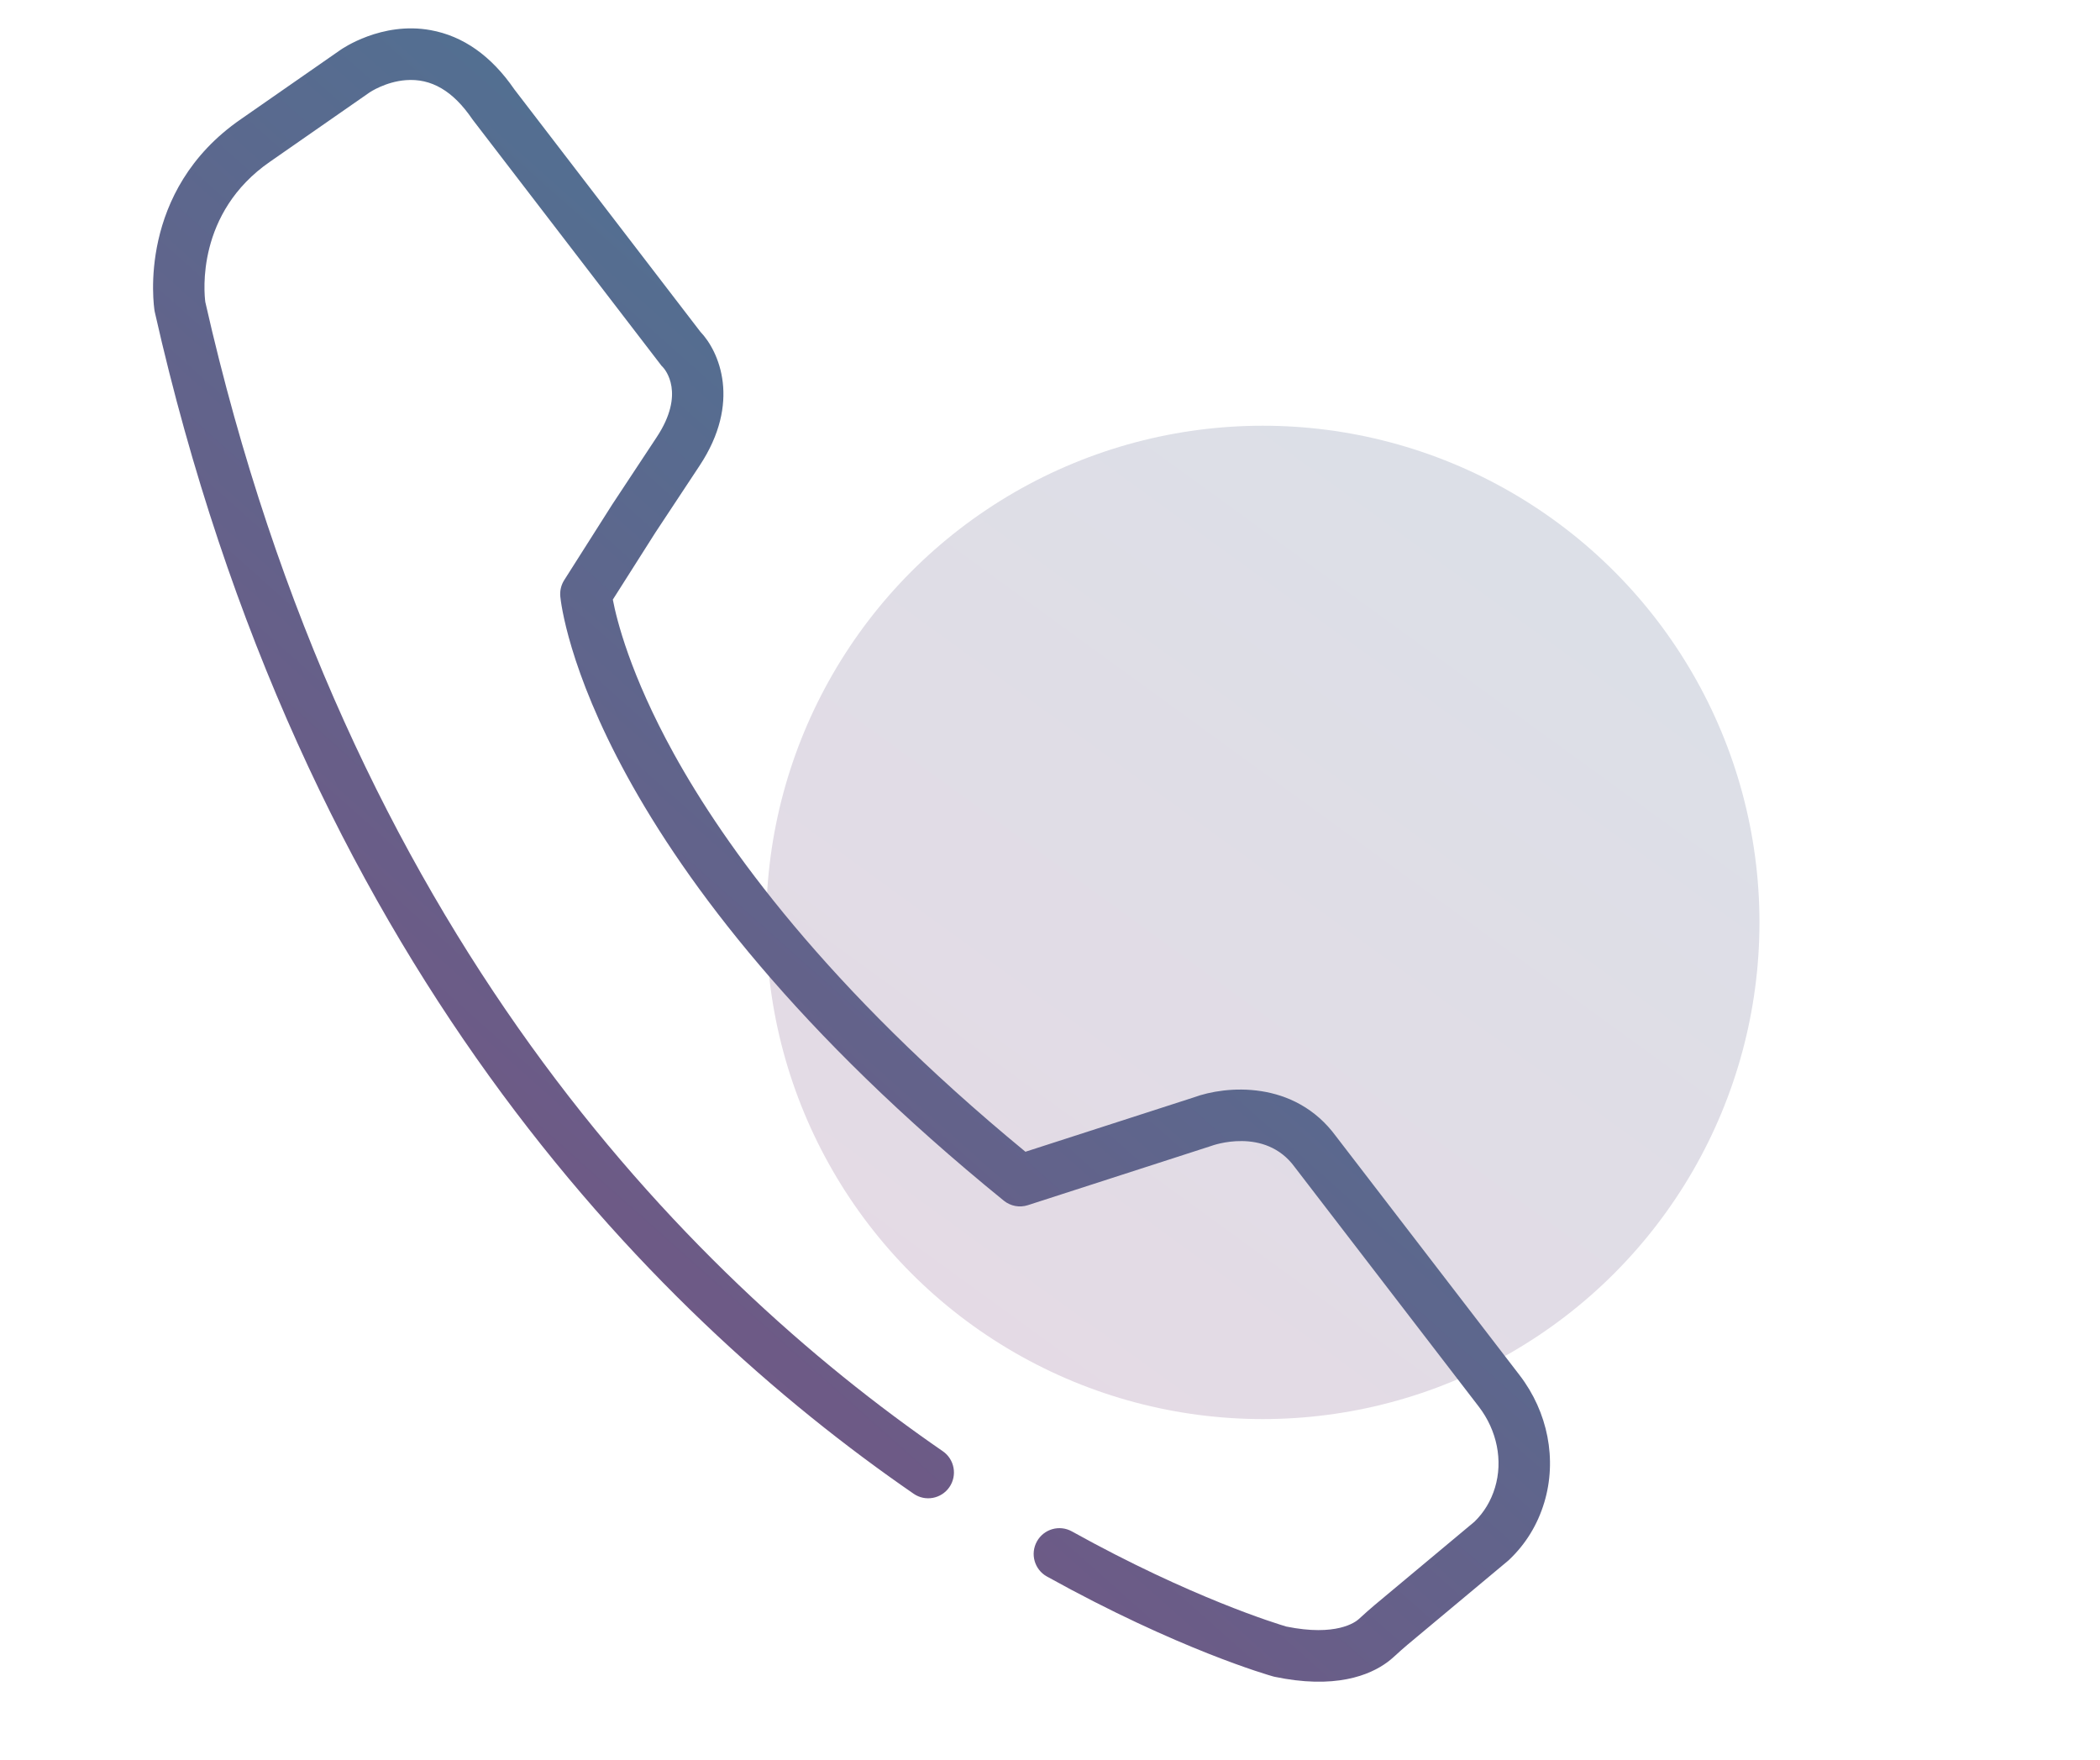
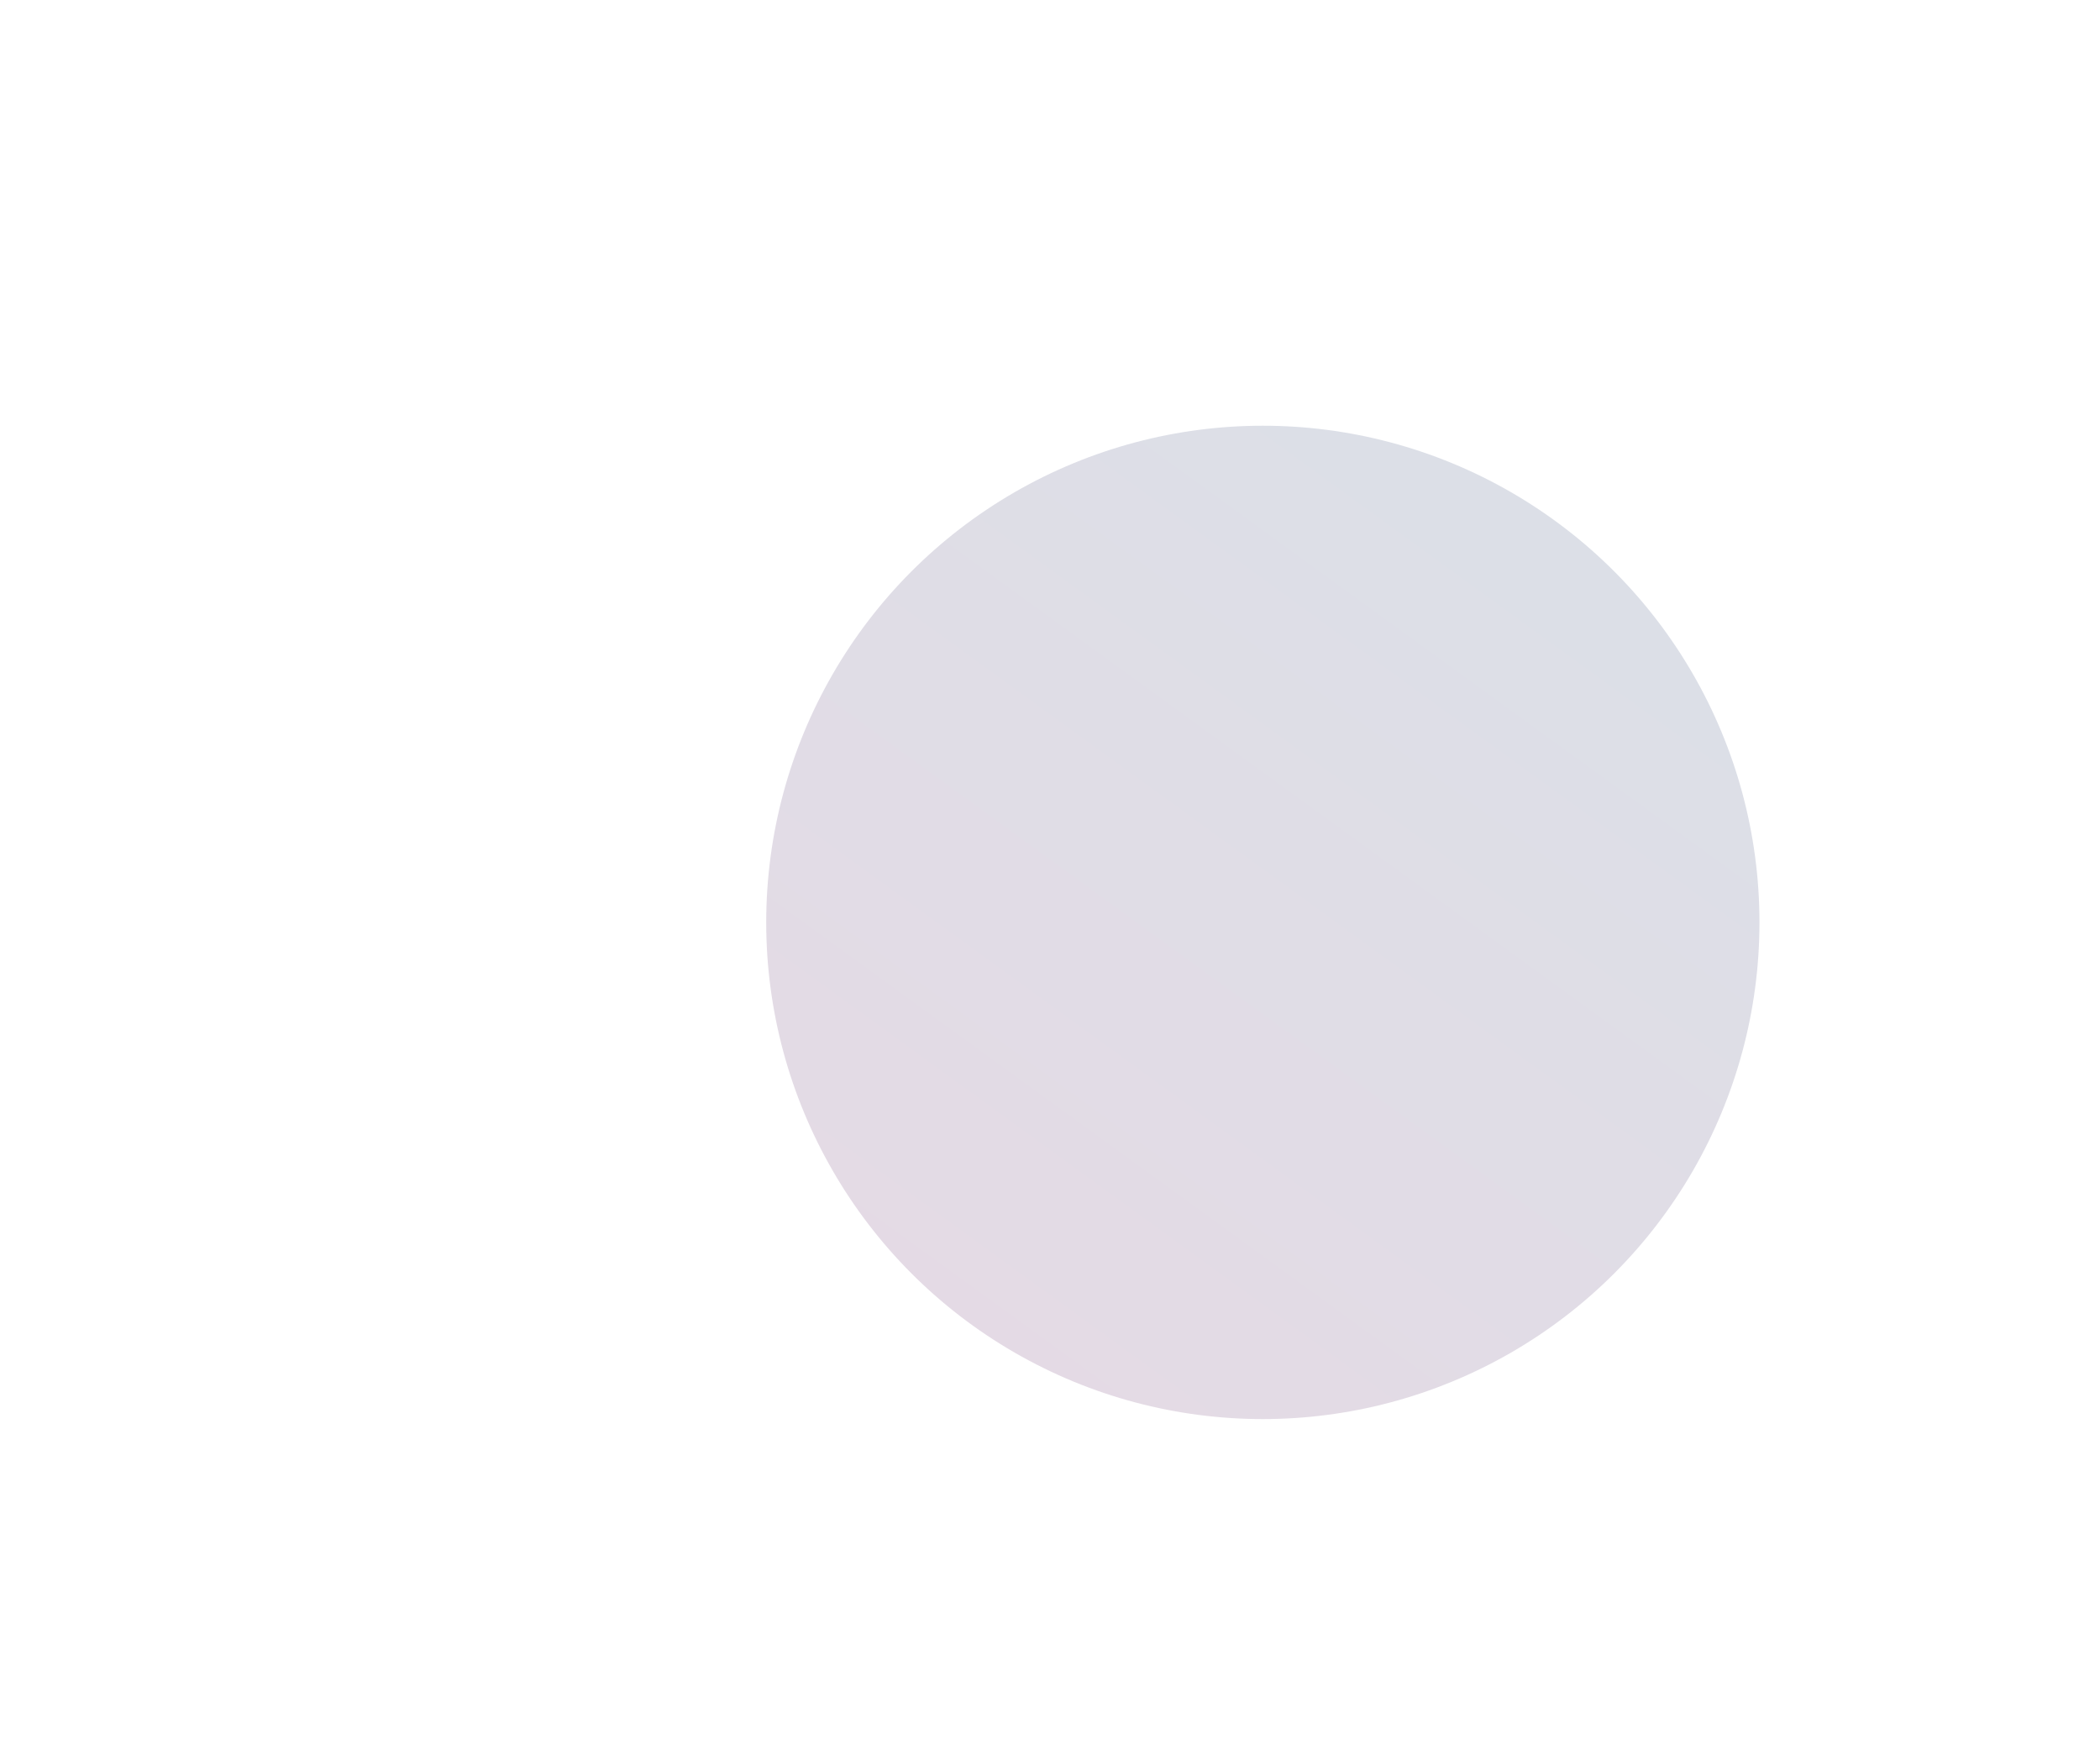
<svg xmlns="http://www.w3.org/2000/svg" width="74px" height="62px" viewBox="0 0 74 62" version="1.1">
  <title>Group 2</title>
  <defs>
    <linearGradient x1="-5.022%" y1="127.934%" x2="132.88%" y2="-61.873%" id="linearGradient-1">
      <stop stop-color="#E8D8E4" offset="0%" />
      <stop stop-color="#D4E4E9" offset="100%" />
    </linearGradient>
    <filter x="-34.3%" y="-34.3%" width="168.6%" height="168.6%" id="filter-2">
      <feGaussianBlur stdDeviation="4" in="SourceGraphic" />
    </filter>
    <linearGradient x1="-5.022%" y1="127.934%" x2="132.88%" y2="-61.873%" id="linearGradient-3">
      <stop stop-color="#903E77" offset="0%" />
      <stop stop-color="#179FAB" offset="100%" />
    </linearGradient>
  </defs>
  <g id="Desktop" stroke="none" stroke-width="1" fill="none" fill-rule="evenodd">
    <g id="Desktop-/-Contact-us" transform="translate(-765, -606)">
      <g id="Our-Details-" transform="translate(370, 602)">
        <g id="Group-2" transform="translate(395, 4)">
          <circle id="Oval" fill="url(#linearGradient-1)" fill-rule="nonzero" filter="url(#filter-2)" cx="44.5" cy="32.5" r="17.5" />
-           <path d="M49.066,57.089 C48.84,57.089 48.6,57.079 48.346,57.058 C48.325,57.056 48.305,57.054 48.285,57.051 C48.147,57.03 44.857,56.517 39.943,54.528 C39.479,54.341 39.255,53.811 39.442,53.346 C39.629,52.88 40.158,52.655 40.622,52.843 C45.089,54.651 48.206,55.196 48.53,55.25 C50.32,55.391 50.928,54.801 51.032,54.68 L51.099,54.602 C51.234,54.446 51.373,54.284 51.523,54.124 L54.66,50.777 C54.958,50.407 55.15,49.976 55.233,49.495 C55.402,48.519 55.061,47.487 54.319,46.733 L46.868,39.162 C46.862,39.157 46.857,39.151 46.852,39.146 C45.635,37.845 43.867,38.751 43.849,38.761 C43.836,38.767 43.823,38.774 43.809,38.78 L37.682,41.624 C37.404,41.753 37.08,41.732 36.82,41.569 C20.909,31.587 18.797,22.716 18.715,22.343 C18.672,22.145 18.695,21.939 18.782,21.756 L20.136,18.906 L21.401,16.363 C22.23,14.704 21.407,13.957 21.311,13.878 C21.263,13.845 21.265,13.842 21.224,13.8 L13.622,6.066 C13.61,6.054 13.598,6.042 13.587,6.029 C12.794,5.125 11.977,4.772 11.092,4.952 C10.387,5.095 9.885,5.532 9.88,5.537 L6.702,8.381 C4.323,10.49 4.955,13.263 5.035,13.571 C12.699,34.91 25.974,45.482 35.764,50.594 C36.208,50.826 36.38,51.375 36.149,51.82 C35.917,52.265 35.37,52.439 34.926,52.206 C24.844,46.942 11.176,36.067 3.316,14.152 C3.31,14.134 3.304,14.116 3.298,14.098 C3.25,13.931 2.156,9.985 5.497,7.022 L8.671,4.182 C8.719,4.138 9.993,2.995 11.745,3.096 C12.912,3.161 13.984,3.737 14.931,4.808 L22.476,12.484 C23.221,13.092 24.22,14.78 23.024,17.175 L21.766,19.702 L20.566,22.228 C20.782,22.903 21.491,24.772 23.364,27.359 C25.52,30.336 29.691,34.883 37.368,39.766 L43.029,37.139 C44.074,36.601 46.459,36.079 48.166,37.894 L55.61,45.457 C56.762,46.627 57.289,48.253 57.02,49.806 C56.881,50.61 56.552,51.333 56.042,51.953 C56.03,51.969 56.017,51.984 56.003,51.998 L52.845,55.368 C52.716,55.505 52.594,55.648 52.472,55.79 L52.403,55.869 C51.992,56.346 51.034,57.089 49.066,57.089" id="Fill-1" fill="url(#linearGradient-3)" transform="translate(30.089, 30.089) rotate(-353) translate(-30.089, -30.089) " />
        </g>
      </g>
    </g>
  </g>
</svg>